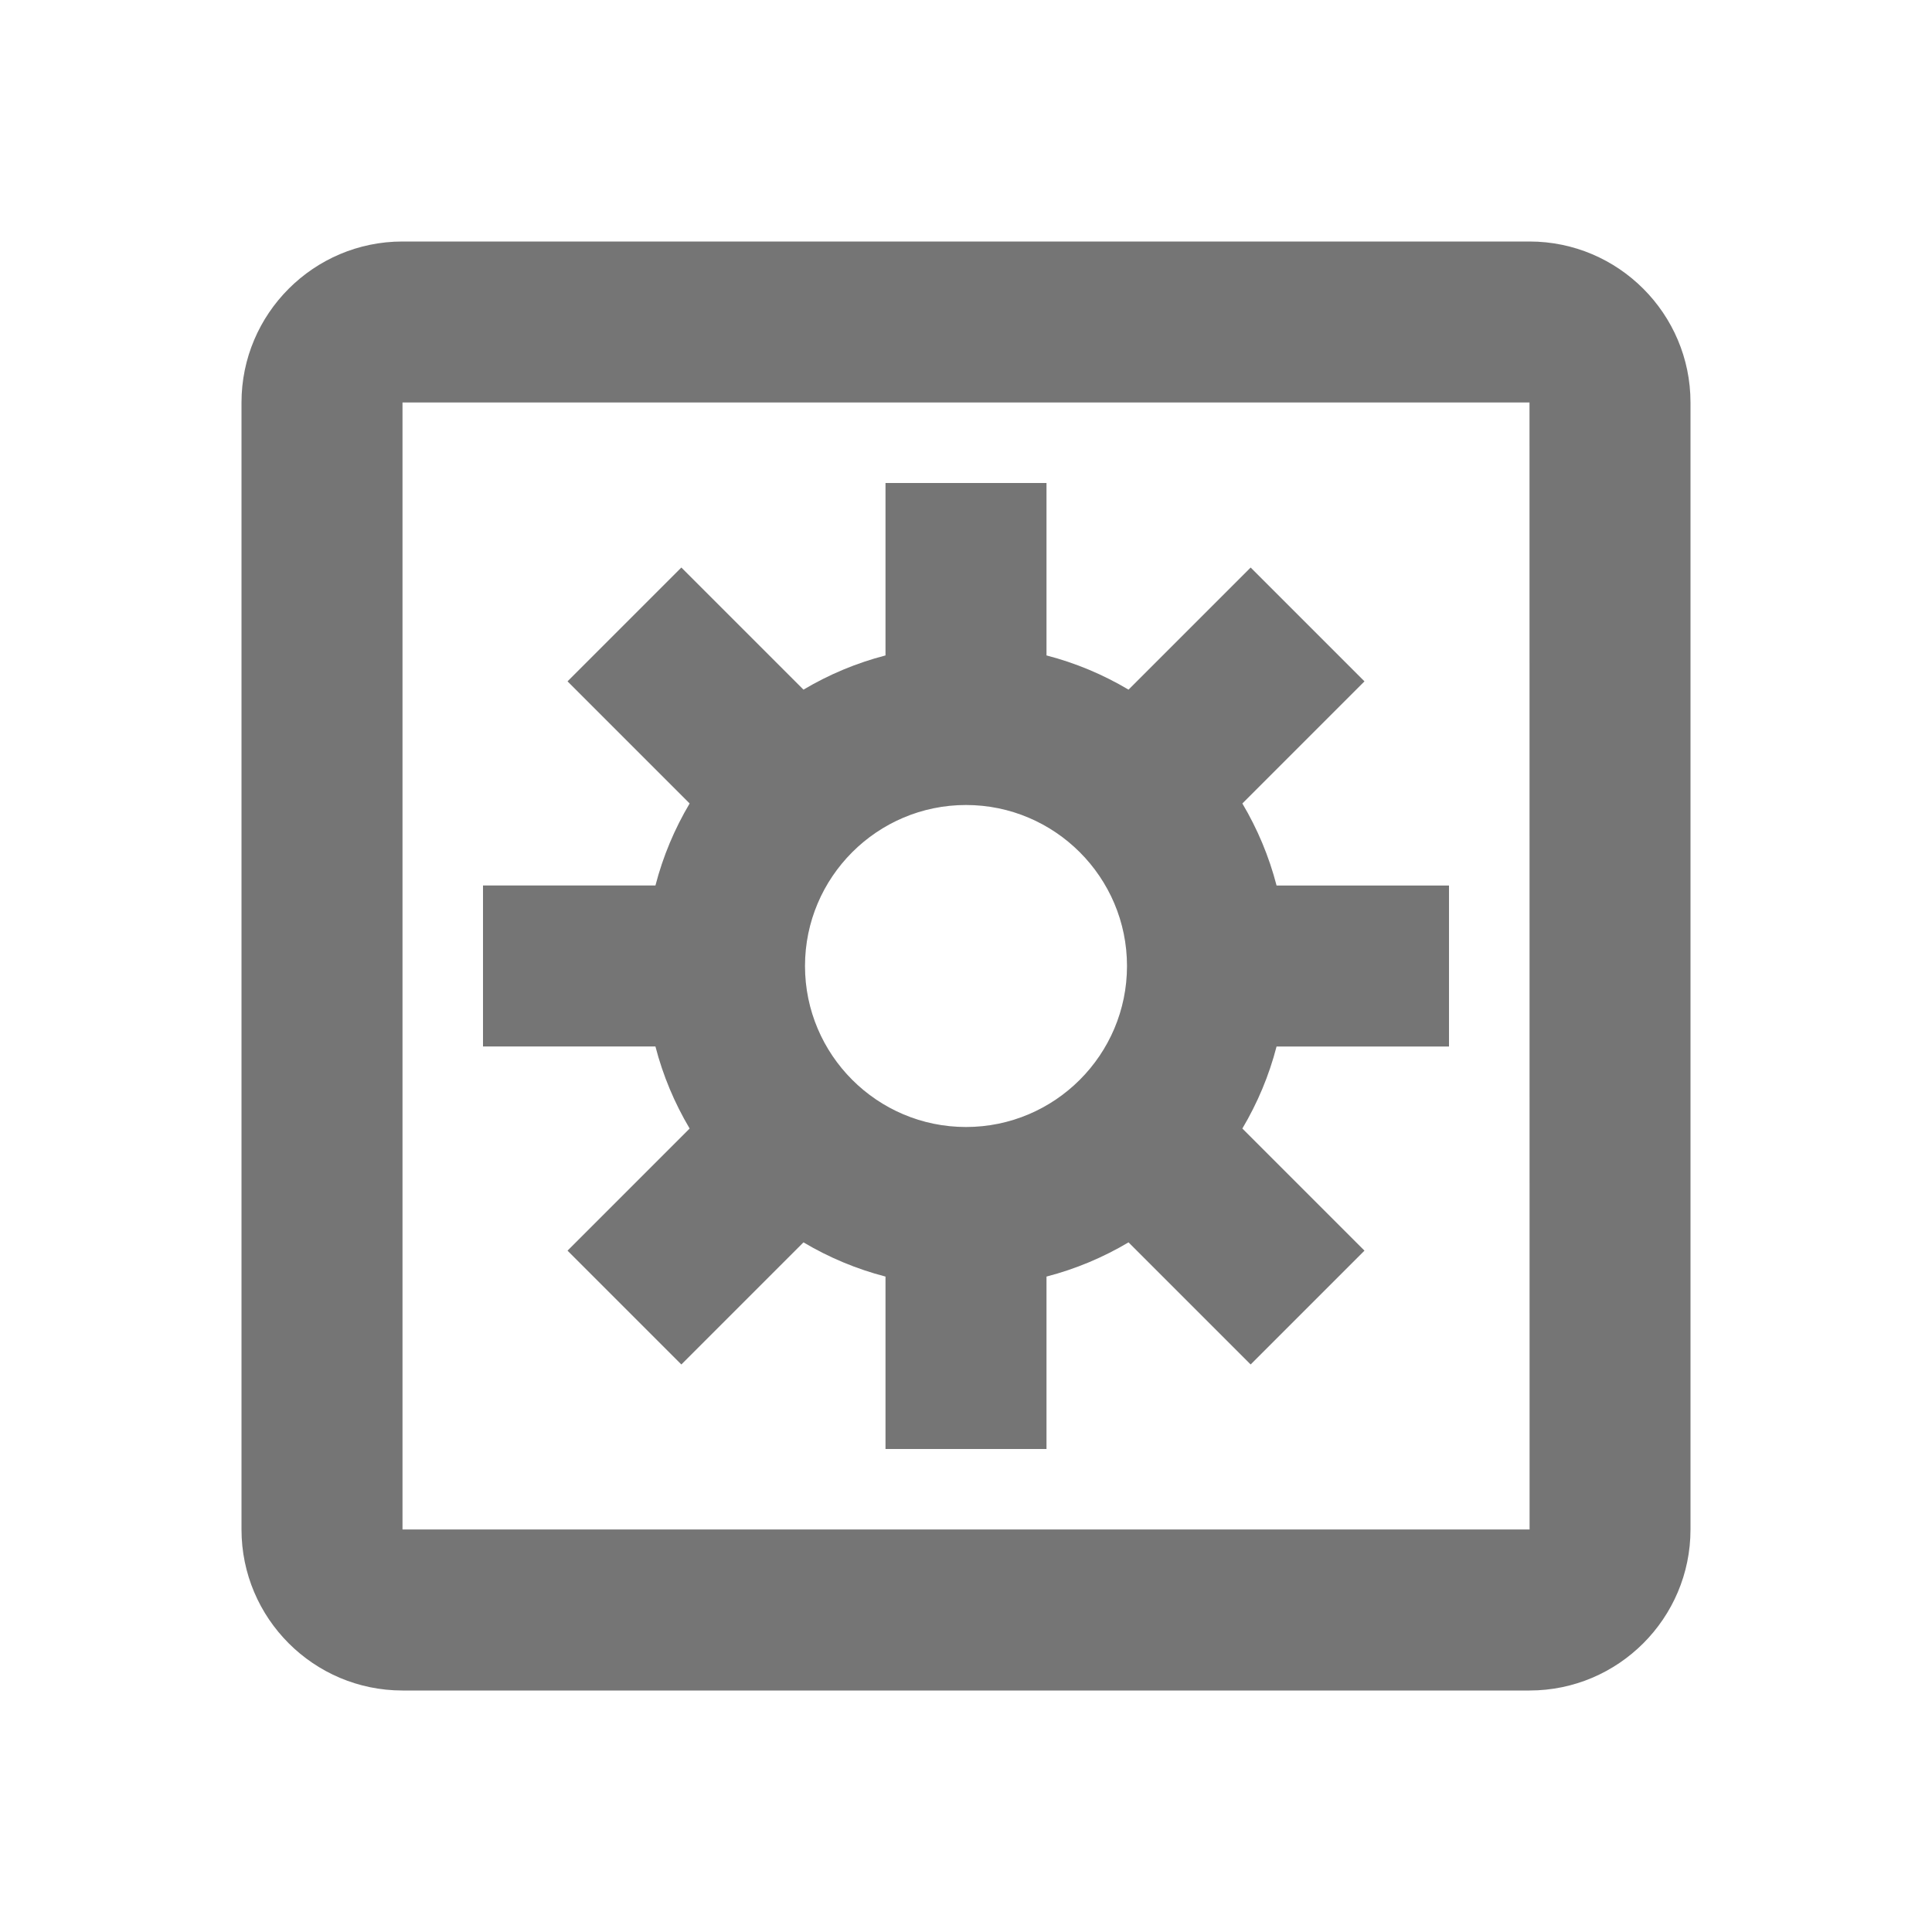
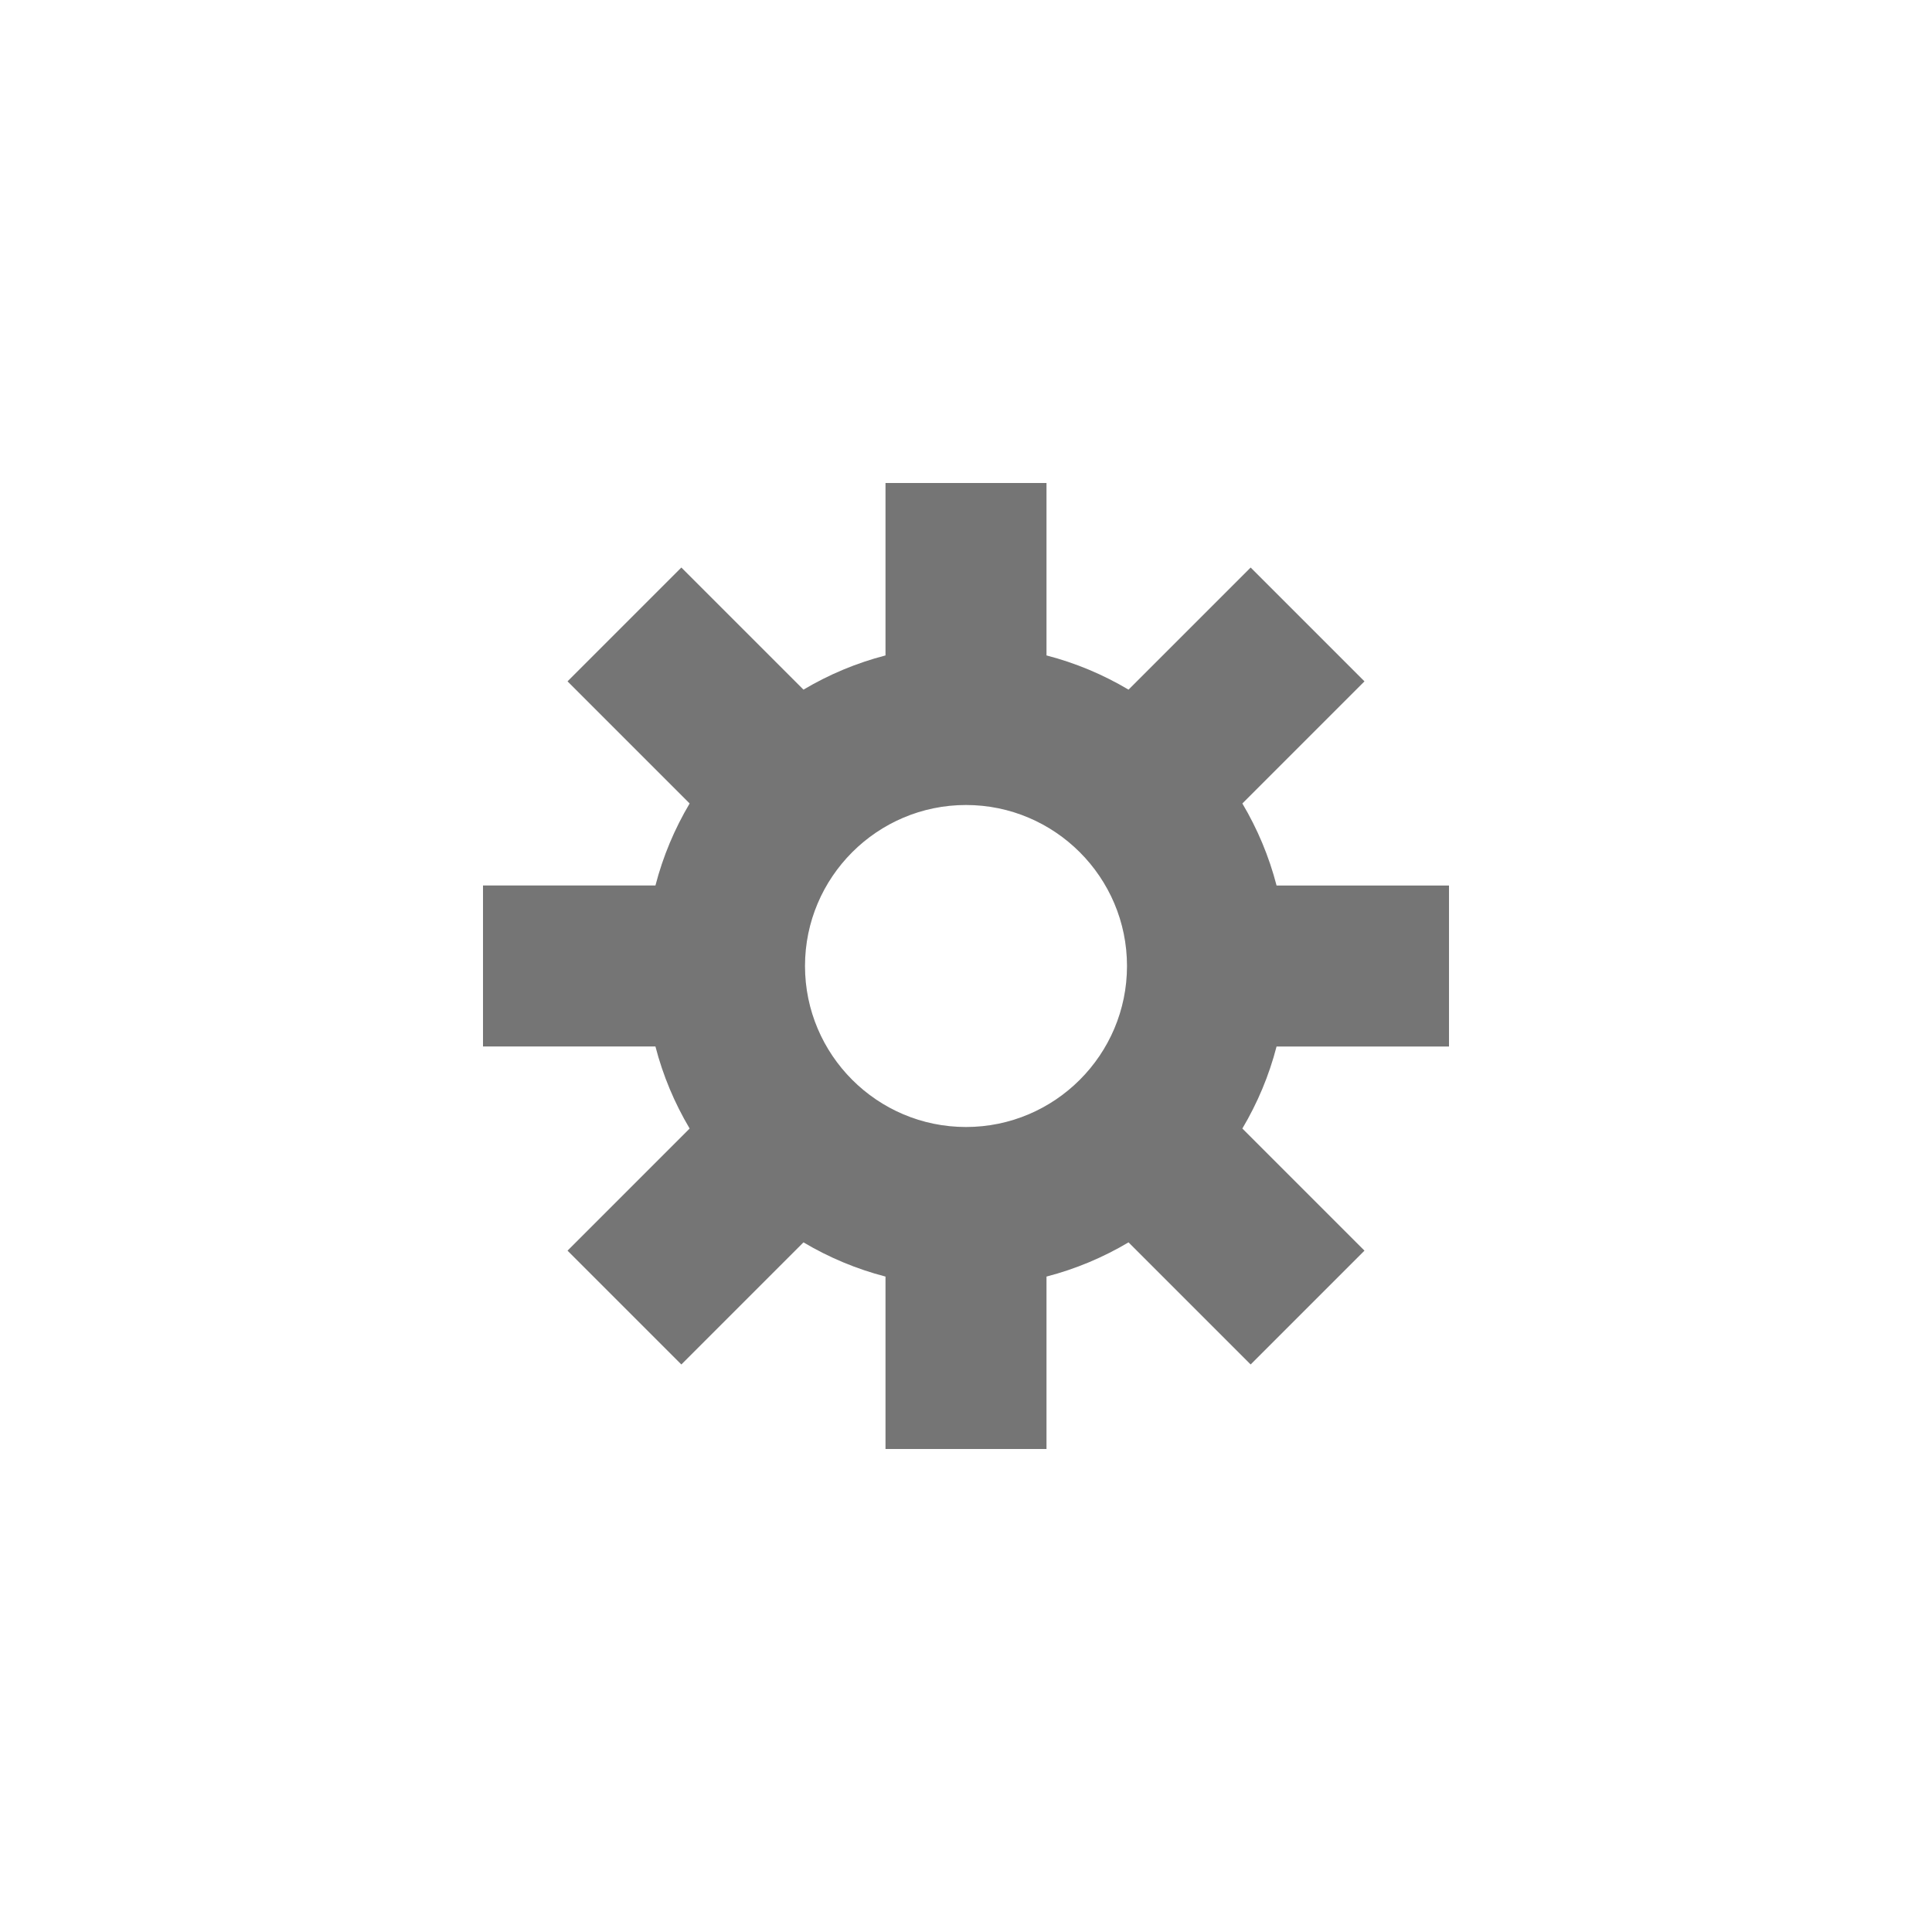
<svg xmlns="http://www.w3.org/2000/svg" version="1.1" x="0px" y="0px" width="24px" height="24px" viewBox="0 0 24 24" enable-background="new 0 0 24 24" xml:space="preserve">
  <g id="Frames-24px">
-     <rect fill="none" width="24" height="24" />
-   </g>
+     </g>
  <g id="Outline">
    <g>
      <g>
-         <path fill="#757575" d="M19,21H5c-1.103,0-2-0.897-2-2V5c0-1.102,0.897-2,2-2h14c1.103,0,2,0.898,2,2v14     C21,20.103,20.103,21,19,21z M5,5v14h14.001L19,5H5z" />
-       </g>
+         </g>
      <path fill="#757575" d="M18,13v-2h-2.142c-0.094-0.363-0.238-0.704-0.425-1.019l1.517-1.517L15.536,7.05l-1.517,1.517    C13.704,8.38,13.363,8.236,13,8.142V6h-2v2.142c-0.363,0.094-0.704,0.238-1.019,0.425L8.464,7.05L7.05,8.464l1.517,1.517    C8.38,10.296,8.236,10.637,8.142,11H6v2h2.142c0.094,0.363,0.238,0.704,0.425,1.019L7.05,15.536l1.414,1.414l1.517-1.517    c0.315,0.187,0.656,0.331,1.019,0.425V18h2v-2.142c0.363-0.094,0.704-0.238,1.019-0.425l1.517,1.517l1.414-1.414l-1.517-1.517    c0.187-0.315,0.331-0.655,0.425-1.019H18z M12,14c-1.103,0-2-0.897-2-2c0-1.102,0.897-2,2-2s2,0.898,2,2    C14,13.103,13.103,14,12,14z" />
    </g>
  </g>
</svg>